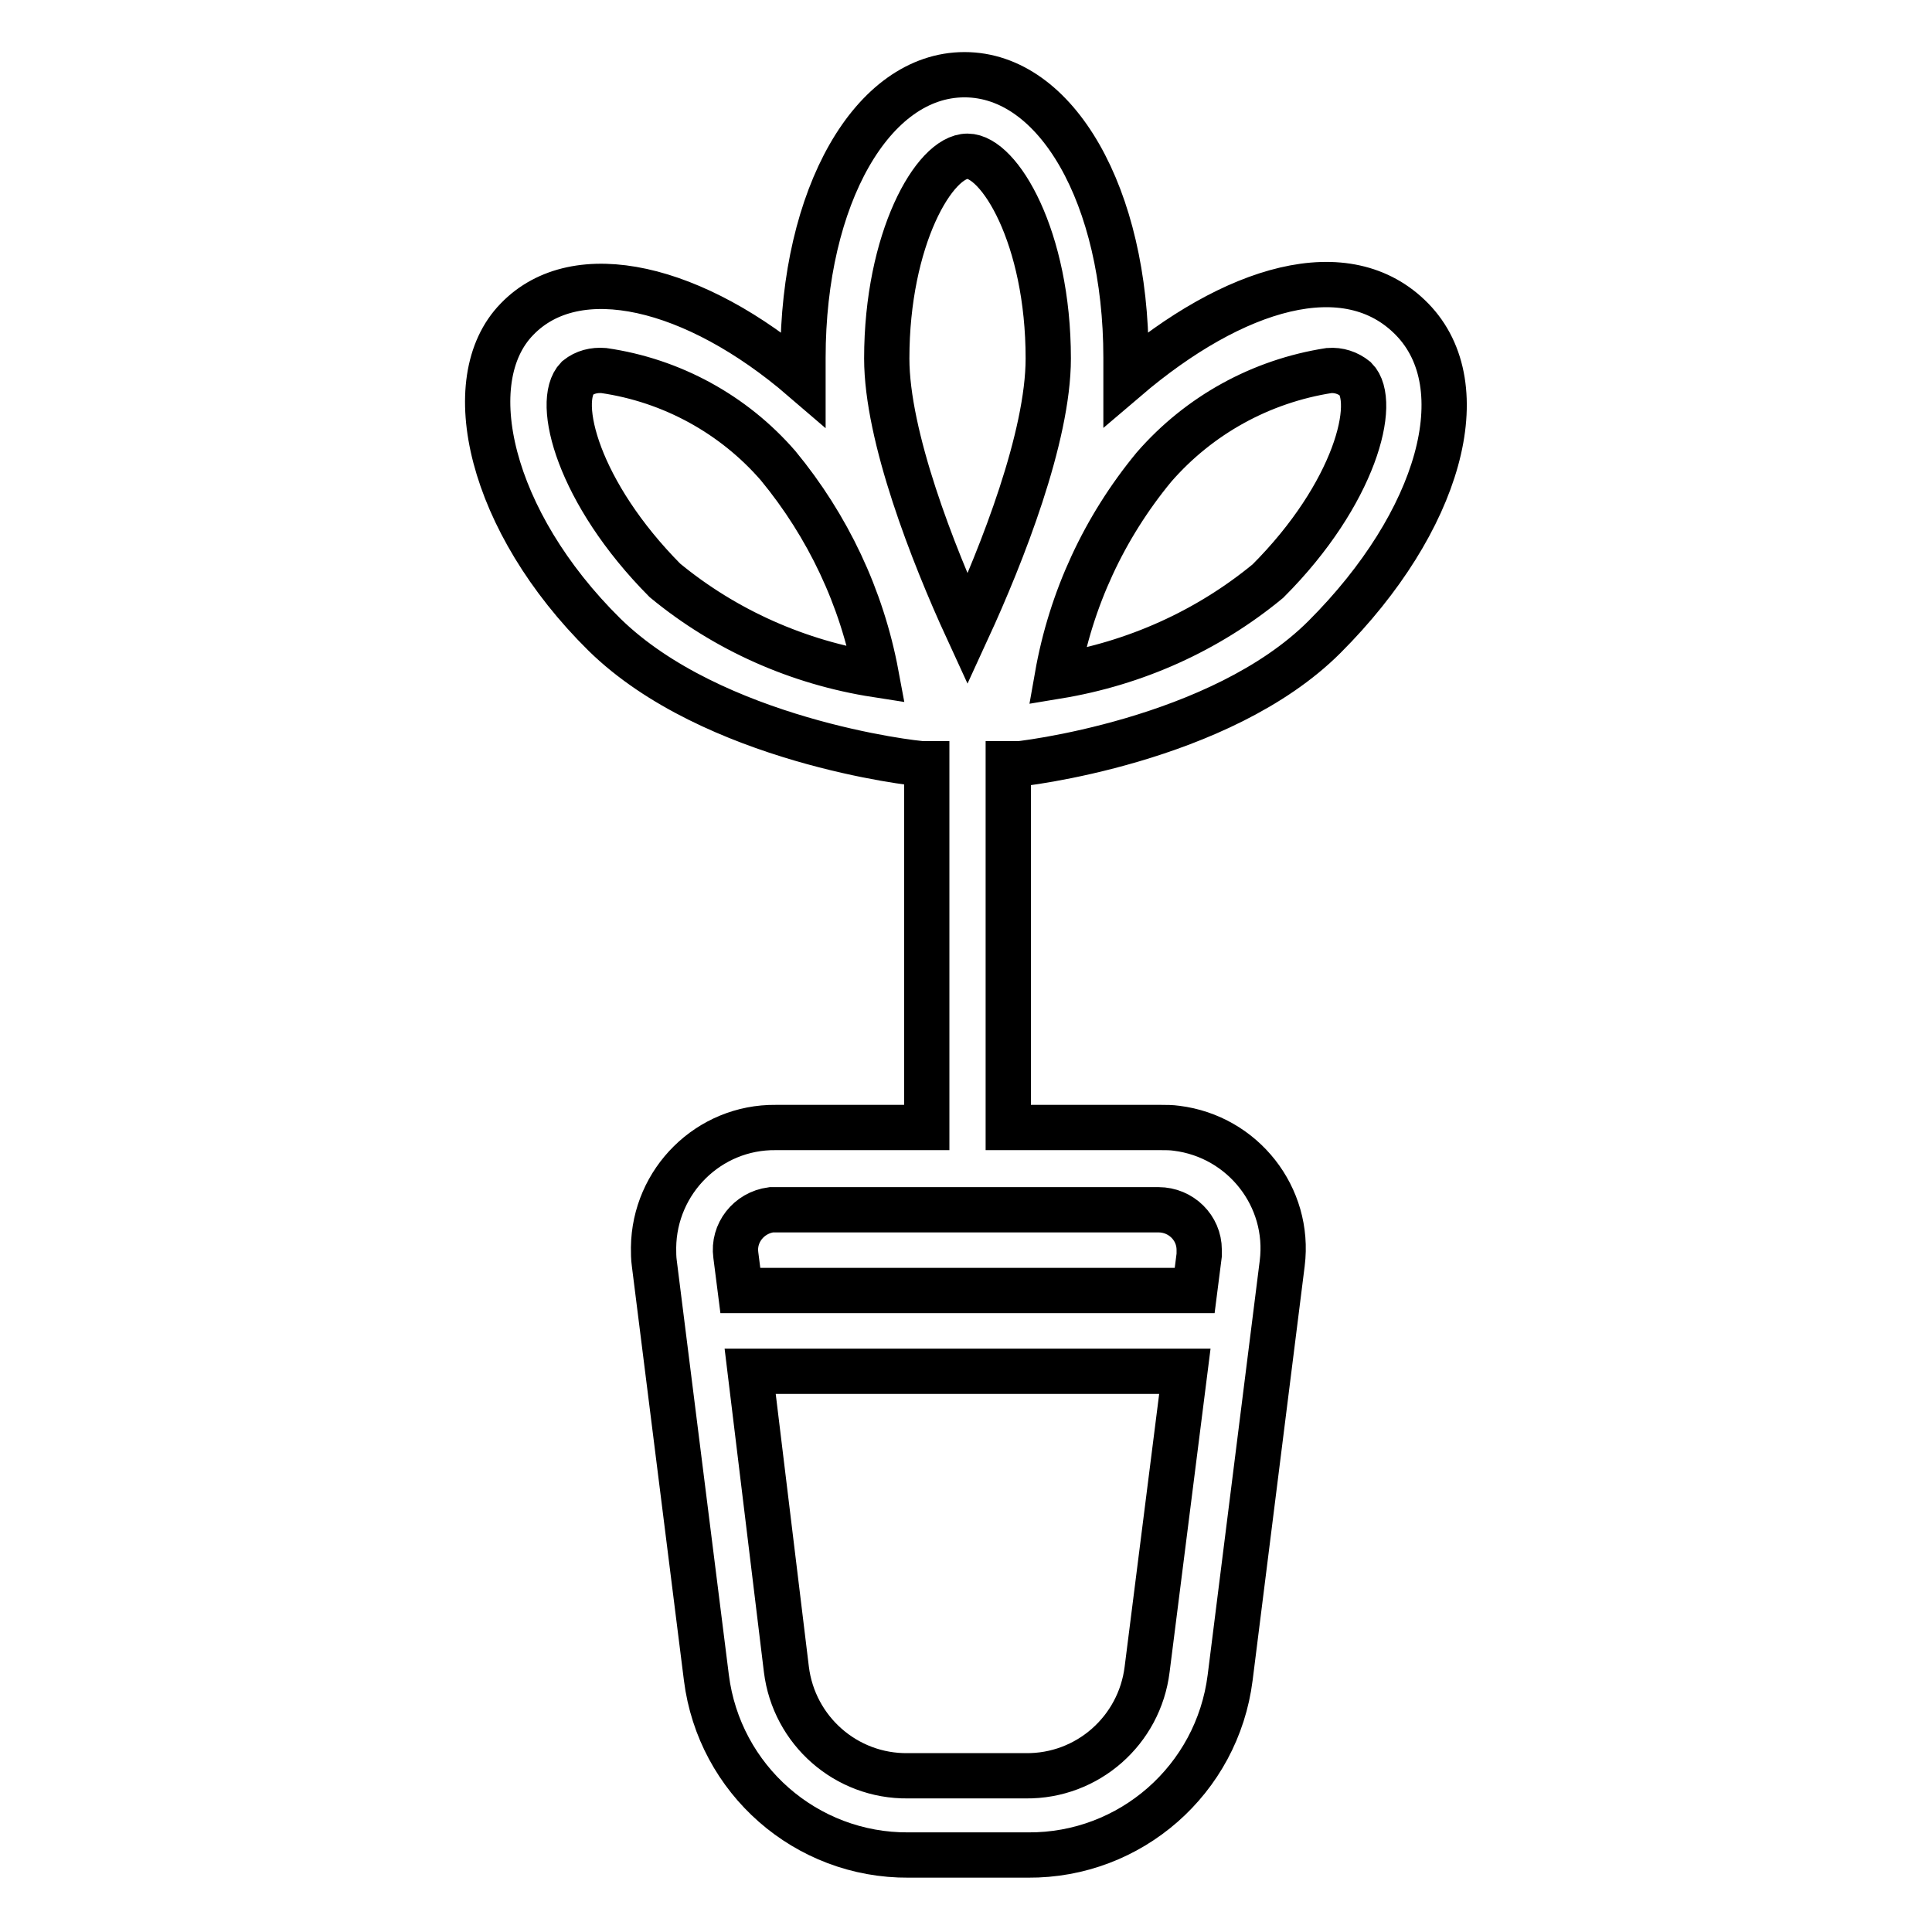
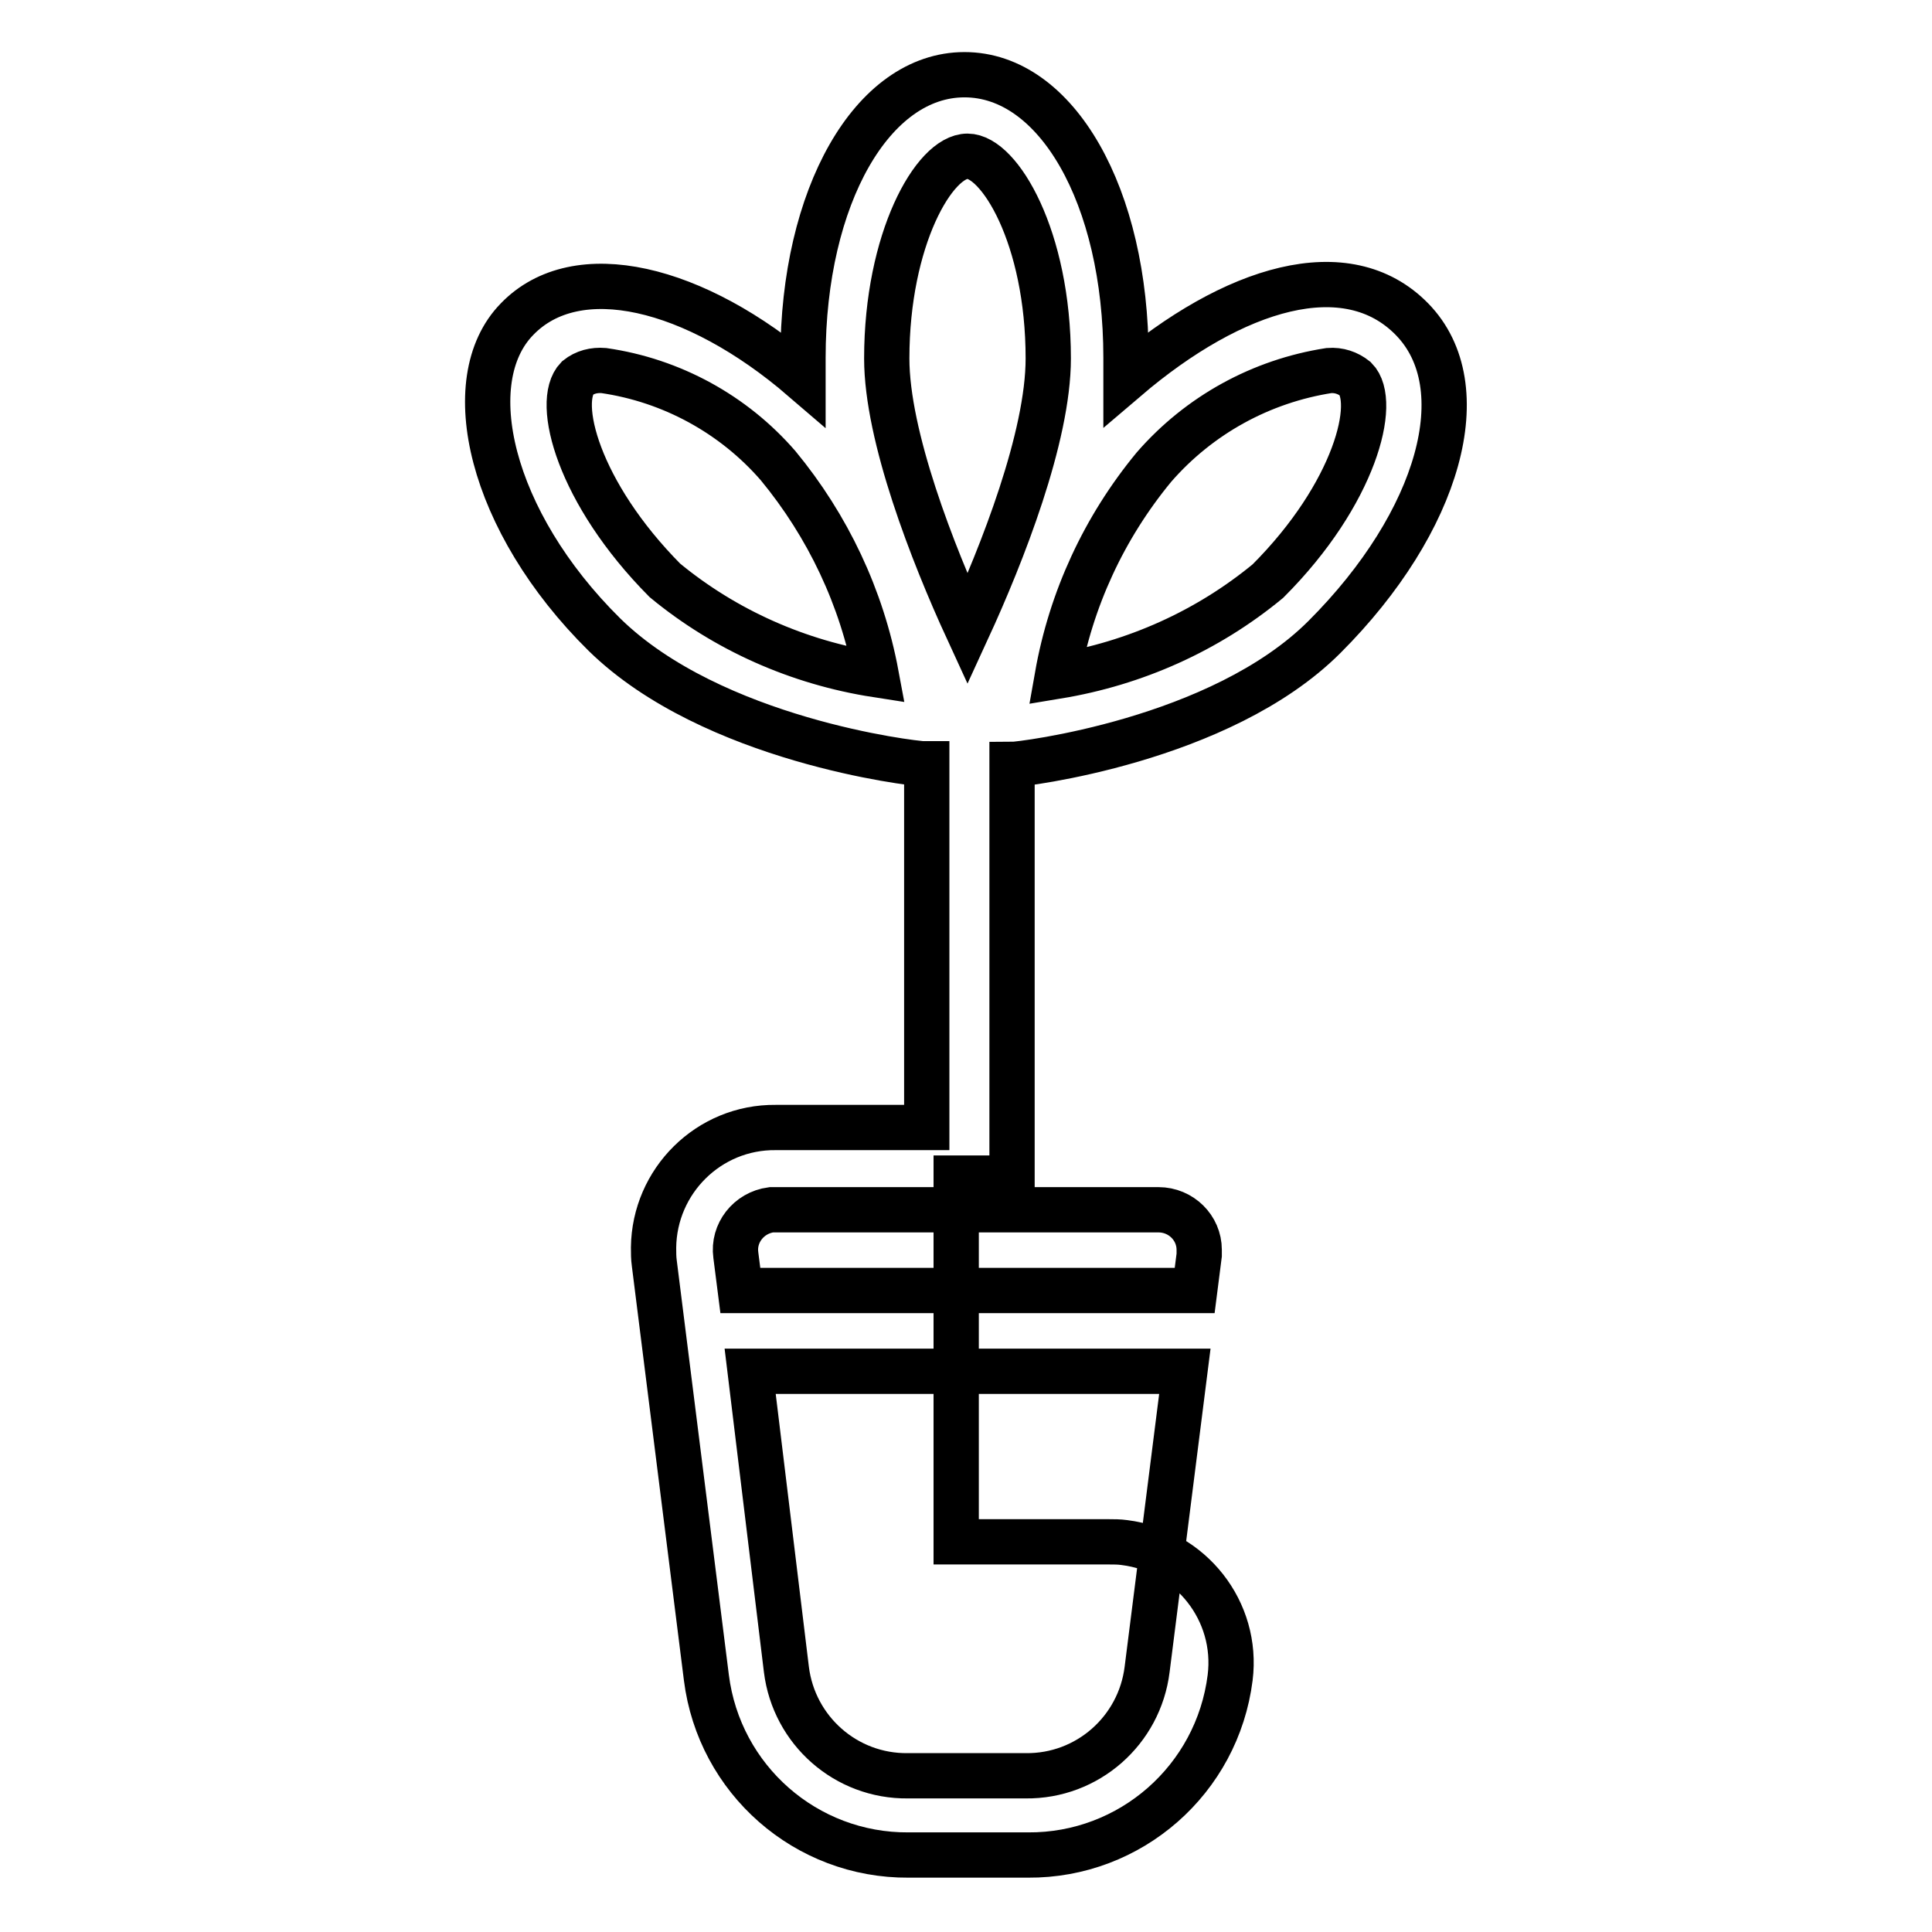
<svg xmlns="http://www.w3.org/2000/svg" version="1.1" x="0px" y="0px" viewBox="0 0 256 256" enable-background="new 0 0 256 256" xml:space="preserve">
  <g>
-     <path stroke-width="6" fill-opacity="0" stroke="#000000" d="M134.1,101.3c1.1,0,27.6-3.1,41.4-16.9c15.3-15.3,20.3-33.2,11.6-42.1c-8.6-8.8-23.6-4.3-37.9,7.9v-2.8 c0-21.4-9.2-37.5-21.4-37.5c-12.2,0-21.4,16.1-21.4,37.5v2.8c-14.3-12.3-30-16.1-37.9-7.9c-7.9,8.1-3.6,26.8,11.6,41.8 c14.3,14,41,17.1,42.2,17.1h0.5v48.2h-20c-8.9-0.1-16.1,7.1-16.2,15.9c0,0.7,0,1.4,0.1,2.1l6.9,54.9c1.7,13.5,13.2,23.6,26.8,23.5 h15.8c13.6,0.1,25.1-10,26.8-23.5l6.9-54.9c1.1-8.8-5.2-16.8-14-17.9c-0.7-0.1-1.4-0.1-2.1-0.1h-20.2v-48.2H134.1z M152,221.2 c-1,8.1-7.9,14.2-16.1,14.1h-15.6c-8.2,0.1-15.1-6-16.1-14.1l-4.8-39.5H157L152,221.2z M153.5,160.3c3,0,5.4,2.4,5.4,5.3 c0,0.2,0,0.5,0,0.7l-0.6,4.7H98.1l-0.6-4.7c-0.4-2.9,1.7-5.6,4.7-6c0.2,0,0.5,0,0.7,0H153.5L153.5,160.3z M176.1,49.1 c1.3-0.1,2.5,0.3,3.5,1.1c3,3,0,15.2-11.6,26.8c-8,6.6-17.6,10.9-27.9,12.6c1.8-10.2,6.2-19.7,12.8-27.7 C158.9,55,167.1,50.5,176.1,49.1L176.1,49.1z M128.2,20.7c4.2,0,10.7,10.7,10.7,26.8c0,10.4-6.1,25.9-10.7,35.9 c-4.6-10-10.7-25.6-10.7-35.9C117.5,31.7,123.8,20.7,128.2,20.7z M88.1,76.9C76.6,65.3,73.5,53.2,76.5,50.1c1-0.8,2.2-1.1,3.5-1 c9,1.3,17.2,5.8,23.1,12.6c6.6,8,11.1,17.5,13,27.7C105.8,87.8,96.1,83.5,88.1,76.9z" />
+     <path stroke-width="6" fill-opacity="0" stroke="#000000" d="M134.1,101.3c1.1,0,27.6-3.1,41.4-16.9c15.3-15.3,20.3-33.2,11.6-42.1c-8.6-8.8-23.6-4.3-37.9,7.9v-2.8 c0-21.4-9.2-37.5-21.4-37.5c-12.2,0-21.4,16.1-21.4,37.5v2.8c-14.3-12.3-30-16.1-37.9-7.9c-7.9,8.1-3.6,26.8,11.6,41.8 c14.3,14,41,17.1,42.2,17.1h0.5v48.2h-20c-8.9-0.1-16.1,7.1-16.2,15.9c0,0.7,0,1.4,0.1,2.1l6.9,54.9c1.7,13.5,13.2,23.6,26.8,23.5 h15.8c13.6,0.1,25.1-10,26.8-23.5c1.1-8.8-5.2-16.8-14-17.9c-0.7-0.1-1.4-0.1-2.1-0.1h-20.2v-48.2H134.1z M152,221.2 c-1,8.1-7.9,14.2-16.1,14.1h-15.6c-8.2,0.1-15.1-6-16.1-14.1l-4.8-39.5H157L152,221.2z M153.5,160.3c3,0,5.4,2.4,5.4,5.3 c0,0.2,0,0.5,0,0.7l-0.6,4.7H98.1l-0.6-4.7c-0.4-2.9,1.7-5.6,4.7-6c0.2,0,0.5,0,0.7,0H153.5L153.5,160.3z M176.1,49.1 c1.3-0.1,2.5,0.3,3.5,1.1c3,3,0,15.2-11.6,26.8c-8,6.6-17.6,10.9-27.9,12.6c1.8-10.2,6.2-19.7,12.8-27.7 C158.9,55,167.1,50.5,176.1,49.1L176.1,49.1z M128.2,20.7c4.2,0,10.7,10.7,10.7,26.8c0,10.4-6.1,25.9-10.7,35.9 c-4.6-10-10.7-25.6-10.7-35.9C117.5,31.7,123.8,20.7,128.2,20.7z M88.1,76.9C76.6,65.3,73.5,53.2,76.5,50.1c1-0.8,2.2-1.1,3.5-1 c9,1.3,17.2,5.8,23.1,12.6c6.6,8,11.1,17.5,13,27.7C105.8,87.8,96.1,83.5,88.1,76.9z" />
  </g>
</svg>